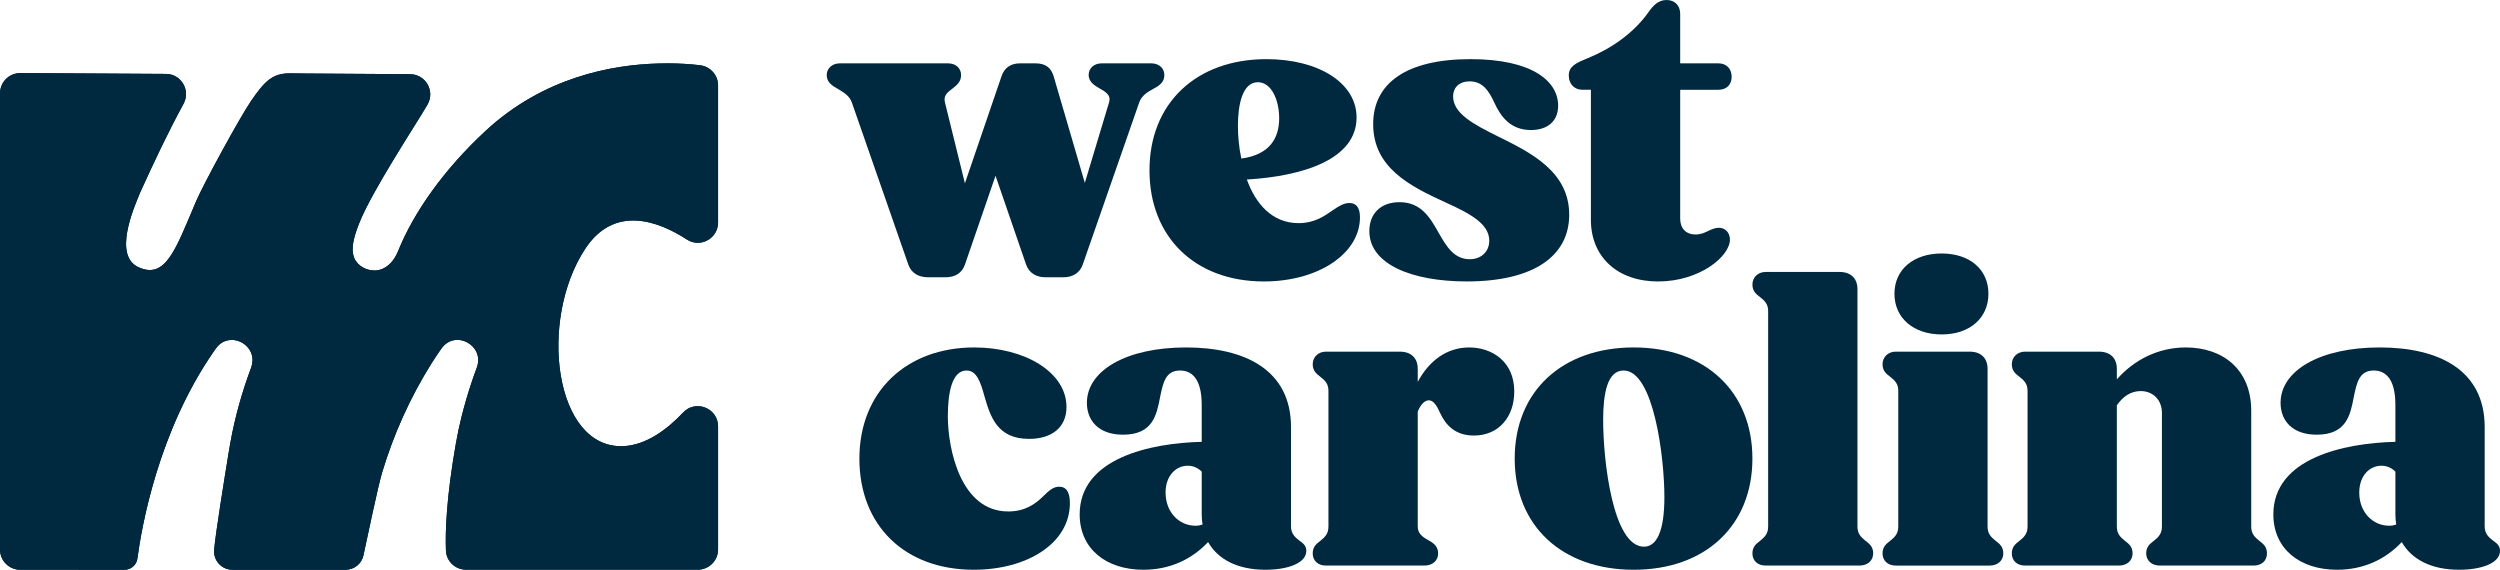
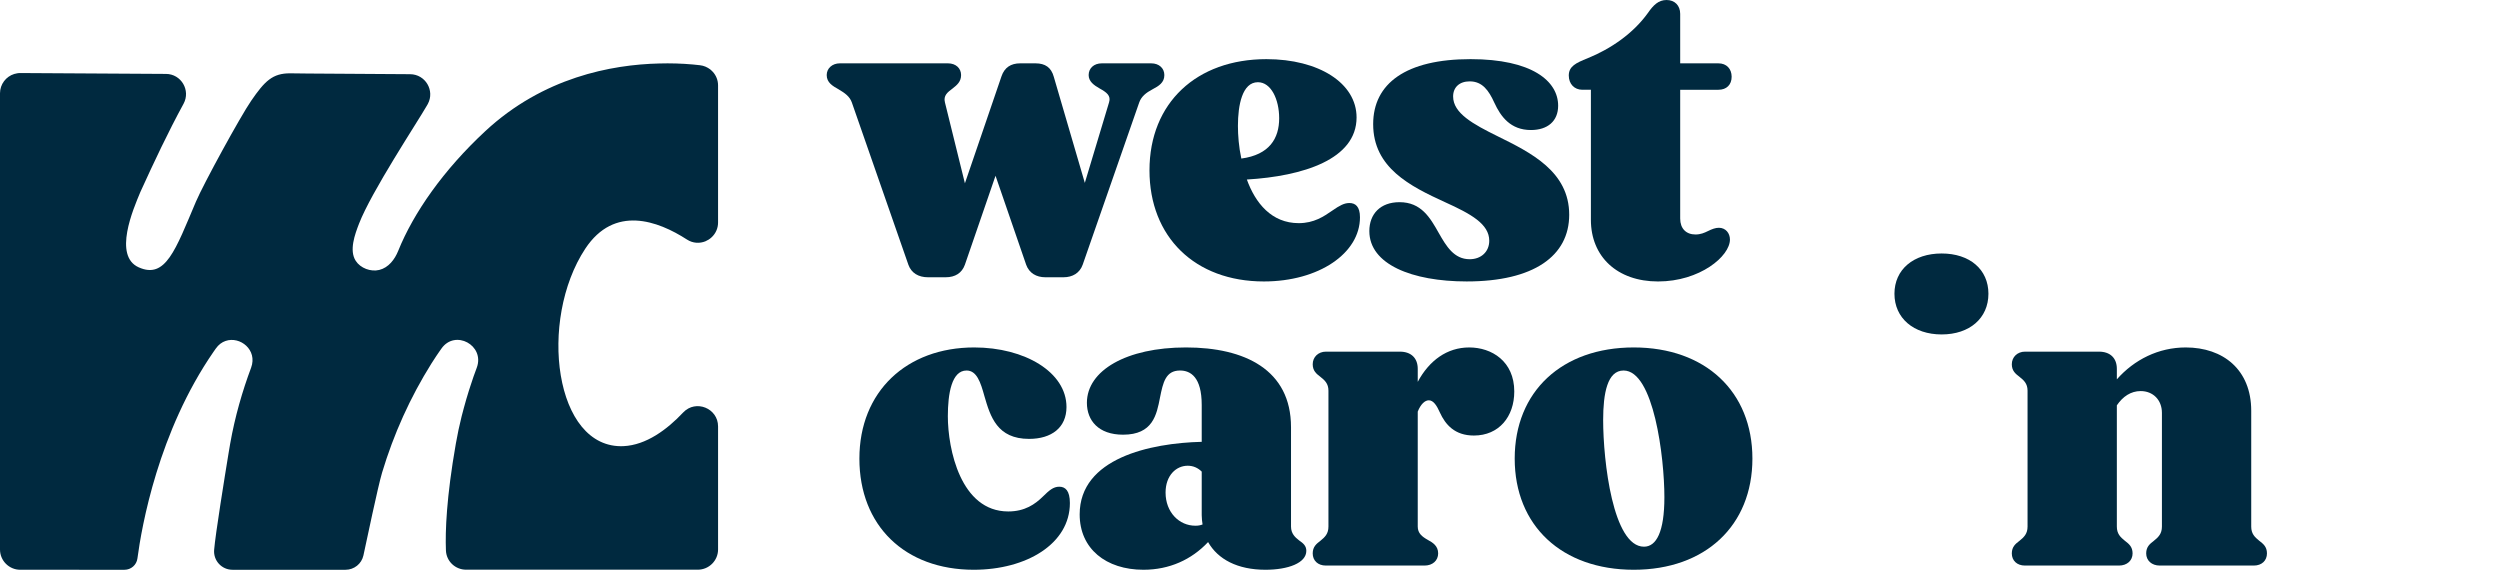
<svg xmlns="http://www.w3.org/2000/svg" id="Layer_2" viewBox="0 0 712.634 162.412">
  <g id="Components">
    <g id="a4739ddc-e81c-477f-9f20-fa7ae9131233_4">
-       <path d="M166.842,70.878c-13.46,20.392-8.813,57.163,10.887,56.299,6.471-.307,12.404-4.704,17.032-9.62,3.591-3.763,9.927-1.171,9.927,3.994v35.081c0,3.168-2.592,5.76-5.78,5.76h-66.034c-3.11,0-5.664-2.419-5.76-5.53-.211-5.396.135-15.054,2.823-30.377.461-2.65,1.018-5.261,1.651-7.796.211-.806.422-1.613.634-2.4.442-1.651.922-3.284,1.421-4.877.153-.499.307-.999.48-1.479.557-1.747,1.152-3.456,1.786-5.127,2.362-6.375-6.202-11.002-10.081-5.434-.211.288-.403.557-.595.845-.576.845-1.152,1.671-1.69,2.535-.186.274-.366.554-.543.837-6.073,9.688-10.794,20.171-14.08,31.124-1.2,4.002-4.415,19.477-5.322,23.616-.524,2.39-2.652,4.082-5.099,4.082h-32.234c-3.064,0-5.466-2.607-5.222-5.662.351-4.398,3.057-21.119,4.109-27.537.135-.883.288-1.805.461-2.727,1.363-7.719,3.476-14.996,5.972-21.678,1.882-5.088-3.168-9.044-7.277-7.623-1.037.346-2.016,1.056-2.803,2.189-.211.288-.403.557-.595.845-15.784,22.831-20.526,49.847-21.736,58.987-.249,1.843-1.824,3.207-3.687,3.207H5.76c-3.188,0-5.76-2.611-5.76-5.76V26.599c0-2.592,1.709-4.781,4.051-5.511.269-.077.557-.153.845-.192.307-.058.595-.077.902-.077l41.494.25c4.359,0,7.105,4.685,5.031,8.506-4.455,8.18-8.391,16.552-12.251,25.02-.038.058-.058.115-.077.173-2.035,4.858-7.759,18.163-.463,21.431,7.681,3.44,10.481-4.96,16.321-18.721,2.139-5.039,12.702-24.335,15.739-28.744,3.874-5.626,6.084-7.867,11.155-7.836l4.882.058,29.263.192c4.378.019,7.124,4.685,5.05,8.506-.096.173-.192.346-.288.499-2.708,4.724-15.778,24.471-19.312,33.607-1.166,3.015-2.859,7.6-.948,10.577,1.364,2.124,4.299,3.206,6.734,2.603,2.64-.654,4.399-3,5.37-5.409,4.378-10.868,12.922-23.099,24.866-34.179,16.494-15.304,35.964-18.933,49.52-19.259,3.207-.096,6.432,0,9.658.288.672.058,1.325.134,1.997.211.557.058,1.075.211,1.555.403.499.211.941.48,1.363.787.135.115.269.23.384.346.134.115.25.23.365.365.922,1.018,1.478,2.362,1.478,3.84v39.094c0,1.671-.691,3.111-1.767,4.148-.134.134-.269.25-.422.365-.134.115-.288.23-.442.326-.307.192-.634.365-.979.518-1.632.653-3.552.595-5.242-.499-8.314-5.376-20.699-9.927-28.994,2.592Z" style="fill:#00293F; stroke-width:0px;" />
      <path d="M258.93,75.447l-16.122-46.273c-.606-1.674-1.94-2.63-3.758-3.707-1.697-.957-3.394-1.913-3.394-4.065,0-1.913,1.576-3.348,3.758-3.348h30.789c2.303,0,3.758,1.435,3.758,3.348s-1.212,2.87-2.424,3.826c-1.455,1.076-2.667,2.033-2.182,3.946l5.697,23.077,10.425-30.49c.848-2.511,2.667-3.707,5.333-3.707h4.364c2.788,0,4.485,1.196,5.212,3.826l8.849,30.251,6.909-22.957c.606-1.913-.728-2.87-2.667-3.946-1.697-.957-3.151-2.033-3.151-3.826,0-1.913,1.455-3.348,3.758-3.348h14.061c2.303,0,3.758,1.435,3.758,3.348,0,2.152-1.576,3.109-3.394,4.065-1.818.957-3.151,2.033-3.758,3.707l-16.122,46.273c-.848,2.391-2.909,3.587-5.455,3.587h-5.212c-2.545,0-4.606-1.196-5.455-3.587l-8.727-25.348-8.727,25.348c-.849,2.391-2.788,3.587-5.455,3.587h-5.091c-2.667,0-4.727-1.196-5.576-3.587Z" style="fill:#00293F; stroke-width:0px;" />
      <path d="M327.663,48.545c0-19.25,13.455-31.686,33.334-31.686,14.91,0,25.698,6.815,25.698,16.62,0,11.957-15.273,16.739-31.273,17.696,2.424,6.696,7.03,12.435,14.788,12.435,4.364,0,7.152-1.913,9.576-3.587,2.061-1.435,3.394-2.152,4.849-2.152,1.697,0,3.03.957,3.03,4.065,0,10.283-11.758,18.294-27.395,18.294-19.637,0-32.607-12.674-32.607-31.685ZM353.846,45.197c8-1.076,10.788-5.739,10.788-11.479,0-5.381-2.303-10.283-6.061-10.283-4.485,0-5.697,6.576-5.697,12.435,0,2.631.242,5.979.97,9.326Z" style="fill:#00293F; stroke-width:0px;" />
      <path d="M390.334,65.882c0-4.902,3.152-8.25,8.606-8.25,6.182,0,8.727,4.424,11.152,8.728,2.182,3.826,4.364,7.533,8.849,7.533,3.273,0,5.576-2.152,5.576-5.261,0-4.783-5.212-7.652-12.606-11-9.94-4.544-20.485-9.805-20.485-22.24,0-11.598,9.334-18.533,27.758-18.533,17.455,0,24.971,6.218,24.971,13.272,0,4.424-3.03,6.935-7.758,6.935-5.818,0-8.606-3.826-10.425-7.772-1.576-3.467-3.394-6.098-7.03-6.098-2.909,0-4.727,1.674-4.727,4.304,0,4.783,5.697,7.891,12.727,11.359,9.455,4.663,20.364,10.044,20.364,22.359,0,11.718-10.061,19.011-29.213,19.011-15.637,0-27.759-4.902-27.759-14.348Z" style="fill:#00293F; stroke-width:0px;" />
      <path d="M453.49,62.654V25.588h-2.424c-2.303,0-3.879-1.674-3.879-4.065,0-2.63,2.061-3.587,5.333-4.902,6.788-2.75,13.091-7.174,17.213-12.913,1.576-2.272,3.03-3.707,5.333-3.707s3.879,1.554,3.879,3.946v14.109h10.909c2.303,0,3.758,1.554,3.758,3.826s-1.455,3.707-3.758,3.707h-10.909v36.707c0,2.87,1.697,4.544,4.364,4.544,1.455,0,2.546-.478,3.515-.957,1.212-.598,2.182-.957,3.151-.957,1.94,0,3.152,1.554,3.152,3.348,0,4.783-8.606,11.957-20.486,11.957-11.637,0-19.152-7.055-19.152-17.576Z" style="fill:#00293F; stroke-width:0px;" />
      <path d="M166.842,70.878c-13.46,20.392-8.813,57.163,10.887,56.299,6.471-.307,12.404-4.704,17.032-9.62,3.591-3.763,9.927-1.171,9.927,3.994v35.081c0,3.168-2.592,5.76-5.78,5.76h-66.034c-3.11,0-5.664-2.419-5.76-5.53-.211-5.396.135-15.054,2.823-30.377.461-2.65,1.018-5.261,1.651-7.796.211-.806.422-1.613.634-2.4.442-1.651.922-3.284,1.421-4.877.153-.499.307-.999.48-1.479.557-1.747,1.152-3.456,1.786-5.127,2.362-6.375-6.202-11.002-10.081-5.434-.211.288-.403.557-.595.845-.576.845-1.152,1.671-1.69,2.535-.186.274-.366.554-.543.837-6.073,9.688-10.794,20.171-14.08,31.124-1.2,4.002-4.415,19.477-5.322,23.616-.524,2.39-2.652,4.082-5.099,4.082h-32.234c-3.064,0-5.466-2.607-5.222-5.662.351-4.398,3.057-21.119,4.109-27.537.135-.883.288-1.805.461-2.727,1.363-7.719,3.476-14.996,5.972-21.678,1.882-5.088-3.168-9.044-7.277-7.623-1.037.346-2.016,1.056-2.803,2.189-.211.288-.403.557-.595.845-15.784,22.831-20.526,49.847-21.736,58.987-.249,1.843-1.824,3.207-3.687,3.207H5.76c-3.188,0-5.76-2.611-5.76-5.76V26.599c0-2.592,1.709-4.781,4.051-5.511.269-.077.557-.153.845-.192.307-.058.595-.077.902-.077l41.494.25c4.359,0,7.105,4.685,5.031,8.506-4.455,8.18-8.391,16.552-12.251,25.02-.038.058-.058.115-.077.173-2.035,4.858-7.759,18.163-.463,21.431,7.681,3.44,10.481-4.96,16.321-18.721,2.139-5.039,12.702-24.335,15.739-28.744,3.874-5.626,6.084-7.867,11.155-7.836l4.882.058,29.263.192c4.378.019,7.124,4.685,5.05,8.506-.096.173-.192.346-.288.499-2.708,4.724-15.778,24.471-19.312,33.607-1.166,3.015-2.859,7.6-.948,10.577,1.364,2.124,4.299,3.206,6.734,2.603,2.64-.654,4.399-3,5.37-5.409,4.378-10.868,12.922-23.099,24.866-34.179,16.494-15.304,35.964-18.933,49.52-19.259,3.207-.096,6.432,0,9.658.288.672.058,1.325.134,1.997.211.557.058,1.075.211,1.555.403.499.211.941.48,1.363.787.135.115.269.23.384.346.134.115.25.23.365.365.922,1.018,1.478,2.362,1.478,3.84v39.094c0,1.671-.691,3.111-1.767,4.148-.134.134-.269.25-.422.365-.134.115-.288.23-.442.326-.307.192-.634.365-.979.518-1.632.653-3.552.595-5.242-.499-8.314-5.376-20.699-9.927-28.994,2.592Z" style="fill:#00293F; stroke-width:0px;" />
      <path d="M244.974,130.726c0-19.131,13.455-31.686,32.728-31.686,14.425,0,26.304,7.054,26.304,16.979,0,5.859-4.242,9.087-10.667,9.087-9.091,0-11.03-6.337-12.728-12.196-1.091-3.946-2.182-7.294-5.091-7.294-4.243,0-5.333,6.576-5.333,13.033,0,9.326,3.636,27.142,17.212,27.142,4.728,0,7.637-2.033,9.94-4.304,1.697-1.674,2.909-2.75,4.606-2.75s3.03,1.076,3.03,4.663c0,11.598-12.364,19.011-27.395,19.011-19.637,0-32.607-12.555-32.607-31.685Z" style="fill:#00293F; stroke-width:0px;" />
      <path d="M307.764,146.629c0-16.022,20.122-20.326,34.789-20.685v-10.522c0-7.892-3.151-9.805-6.182-9.805-4.121,0-4.849,3.467-5.697,7.652-.97,5.022-2.061,10.642-10.546,10.642-7.03,0-10.303-4.065-10.303-9.087,0-9.207,11.273-15.783,28.243-15.783,16.728,0,29.94,6.337,29.94,22.718v28.337c0,2.033,1.212,3.109,2.303,3.946,1.212.837,2.061,1.554,2.061,2.989,0,3.467-5.212,5.38-11.637,5.38-8.001,0-13.576-2.989-16.364-7.891-4.728,5.022-11.031,7.891-18.425,7.891-10.667,0-18.182-5.978-18.182-15.783ZM340.735,149.857c.848,0,1.455-.12,2.061-.359-.121-.837-.243-1.674-.243-2.631v-12.435c-1.091-1.076-2.424-1.674-4-1.674-3.273,0-6.303,2.75-6.303,7.652,0,5.62,3.879,9.446,8.485,9.446Z" style="fill:#00293F; stroke-width:0px;" />
      <path d="M374.193,157.749c0-1.913,1.091-2.75,2.182-3.587,1.333-1.076,2.303-2.033,2.303-4.065v-38.74c0-2.033-1.091-2.989-2.303-3.946-1.091-.837-2.182-1.674-2.182-3.587,0-2.033,1.576-3.587,3.758-3.587h21.092c3.152,0,5.091,1.794,5.091,4.902v3.707c3.273-6.098,8.364-9.805,14.667-9.805,6.424,0,12.849,3.946,12.849,12.555,0,7.174-4.364,12.555-11.515,12.555-5.455,0-8.121-3.109-9.697-6.576-.848-1.913-1.818-3.467-3.152-3.467-1.091,0-2.303,1.076-3.152,3.228v32.761c0,1.913,1.212,2.87,2.909,3.826,1.333.718,2.909,1.674,2.909,3.826,0,2.033-1.576,3.467-3.879,3.467h-28.122c-2.303,0-3.758-1.435-3.758-3.467Z" style="fill:#00293F; stroke-width:0px;" />
      <path d="M431.772,130.726c0-19.131,13.455-31.686,33.94-31.686,20.364,0,33.819,12.555,33.819,31.686s-13.455,31.685-33.819,31.685c-20.486,0-33.94-12.555-33.94-31.685ZM474.44,141.727c0-11.359-3.03-36.11-11.637-36.11-4.606,0-5.818,6.457-5.818,14.109,0,11.717,2.788,36.109,11.637,36.109,3.515,0,5.818-4.185,5.818-14.109Z" style="fill:#00293F; stroke-width:0px;" />
-       <path d="M499.533,157.749c0-1.913,1.091-2.75,2.182-3.587,1.333-1.076,2.303-2.033,2.303-4.065v-61.458c0-2.033-1.091-2.989-2.303-3.946-1.091-.837-2.182-1.674-2.182-3.587,0-2.033,1.576-3.587,3.758-3.587h21.091c3.152,0,5.091,1.794,5.091,4.902v67.675c0,2.033.97,2.989,2.303,4.065,1.091.837,2.182,1.674,2.182,3.587,0,2.033-1.576,3.467-3.879,3.467h-26.789c-2.303,0-3.758-1.435-3.758-3.467Z" style="fill:#00293F; stroke-width:0px;" />
-       <path d="M536.625,157.749c0-1.913,1.091-2.75,2.182-3.587,1.333-1.076,2.303-2.033,2.303-4.065v-38.74c0-2.033-1.091-2.989-2.303-3.946-1.091-.837-2.182-1.674-2.182-3.587,0-2.033,1.576-3.587,3.758-3.587h21.091c3.152,0,5.091,1.794,5.091,4.902v44.958c0,2.033.97,2.989,2.303,4.065,1.091.837,2.182,1.674,2.182,3.587,0,2.033-1.576,3.467-3.879,3.467h-26.789c-2.303,0-3.758-1.435-3.758-3.467Z" style="fill:#00293F; stroke-width:0px;" />
      <path d="M573.476,157.749c0-1.913,1.091-2.75,2.182-3.587,1.333-1.076,2.303-2.033,2.303-4.065v-38.74c0-2.033-1.091-2.989-2.303-3.946-1.091-.837-2.182-1.674-2.182-3.587,0-2.033,1.576-3.587,3.758-3.587h21.092c3.152,0,5.091,1.794,5.091,4.902v2.989c4.97-5.62,11.879-9.087,19.637-9.087,10.667,0,18.667,6.337,18.667,18.055v33.001c0,2.033.97,2.989,2.303,4.065,1.091.837,2.182,1.674,2.182,3.587,0,2.033-1.455,3.467-3.758,3.467h-26.789c-2.303,0-3.879-1.435-3.879-3.467,0-1.913,1.091-2.75,2.182-3.587,1.333-1.076,2.303-2.033,2.303-4.065v-32.403c0-3.707-2.545-6.218-6.061-6.218-2.788,0-5.091,1.554-6.788,4.065v34.555c0,2.033.97,2.989,2.303,4.065,1.091.837,2.182,1.674,2.182,3.587,0,2.033-1.576,3.467-3.879,3.467h-26.789c-2.303,0-3.758-1.435-3.758-3.467Z" style="fill:#00293F; stroke-width:0px;" />
-       <path d="M648.026,146.629c0-16.022,20.122-20.326,34.789-20.685v-10.522c0-7.892-3.152-9.805-6.182-9.805-4.121,0-4.849,3.467-5.697,7.652-.97,5.022-2.061,10.642-10.546,10.642-7.03,0-10.303-4.065-10.303-9.087,0-9.207,11.273-15.783,28.243-15.783,16.728,0,29.94,6.337,29.94,22.718v28.337c0,2.033,1.212,3.109,2.303,3.946,1.212.837,2.061,1.554,2.061,2.989,0,3.467-5.212,5.38-11.637,5.38-8,0-13.576-2.989-16.364-7.891-4.727,5.022-11.03,7.891-18.425,7.891-10.667,0-18.182-5.978-18.182-15.783ZM680.997,149.857c.849,0,1.455-.12,2.061-.359-.121-.837-.242-1.674-.242-2.631v-12.435c-1.091-1.076-2.424-1.674-4-1.674-3.273,0-6.303,2.75-6.303,7.652,0,5.62,3.879,9.446,8.485,9.446Z" style="fill:#00293F; stroke-width:0px;" />
      <path d="M540.019,83.736c0-6.935,5.455-11.479,13.455-11.479s13.334,4.544,13.334,11.479-5.333,11.598-13.334,11.598-13.455-4.663-13.455-11.598Z" style="fill:#00293F; stroke-width:0px;" />
    </g>
  </g>
</svg>